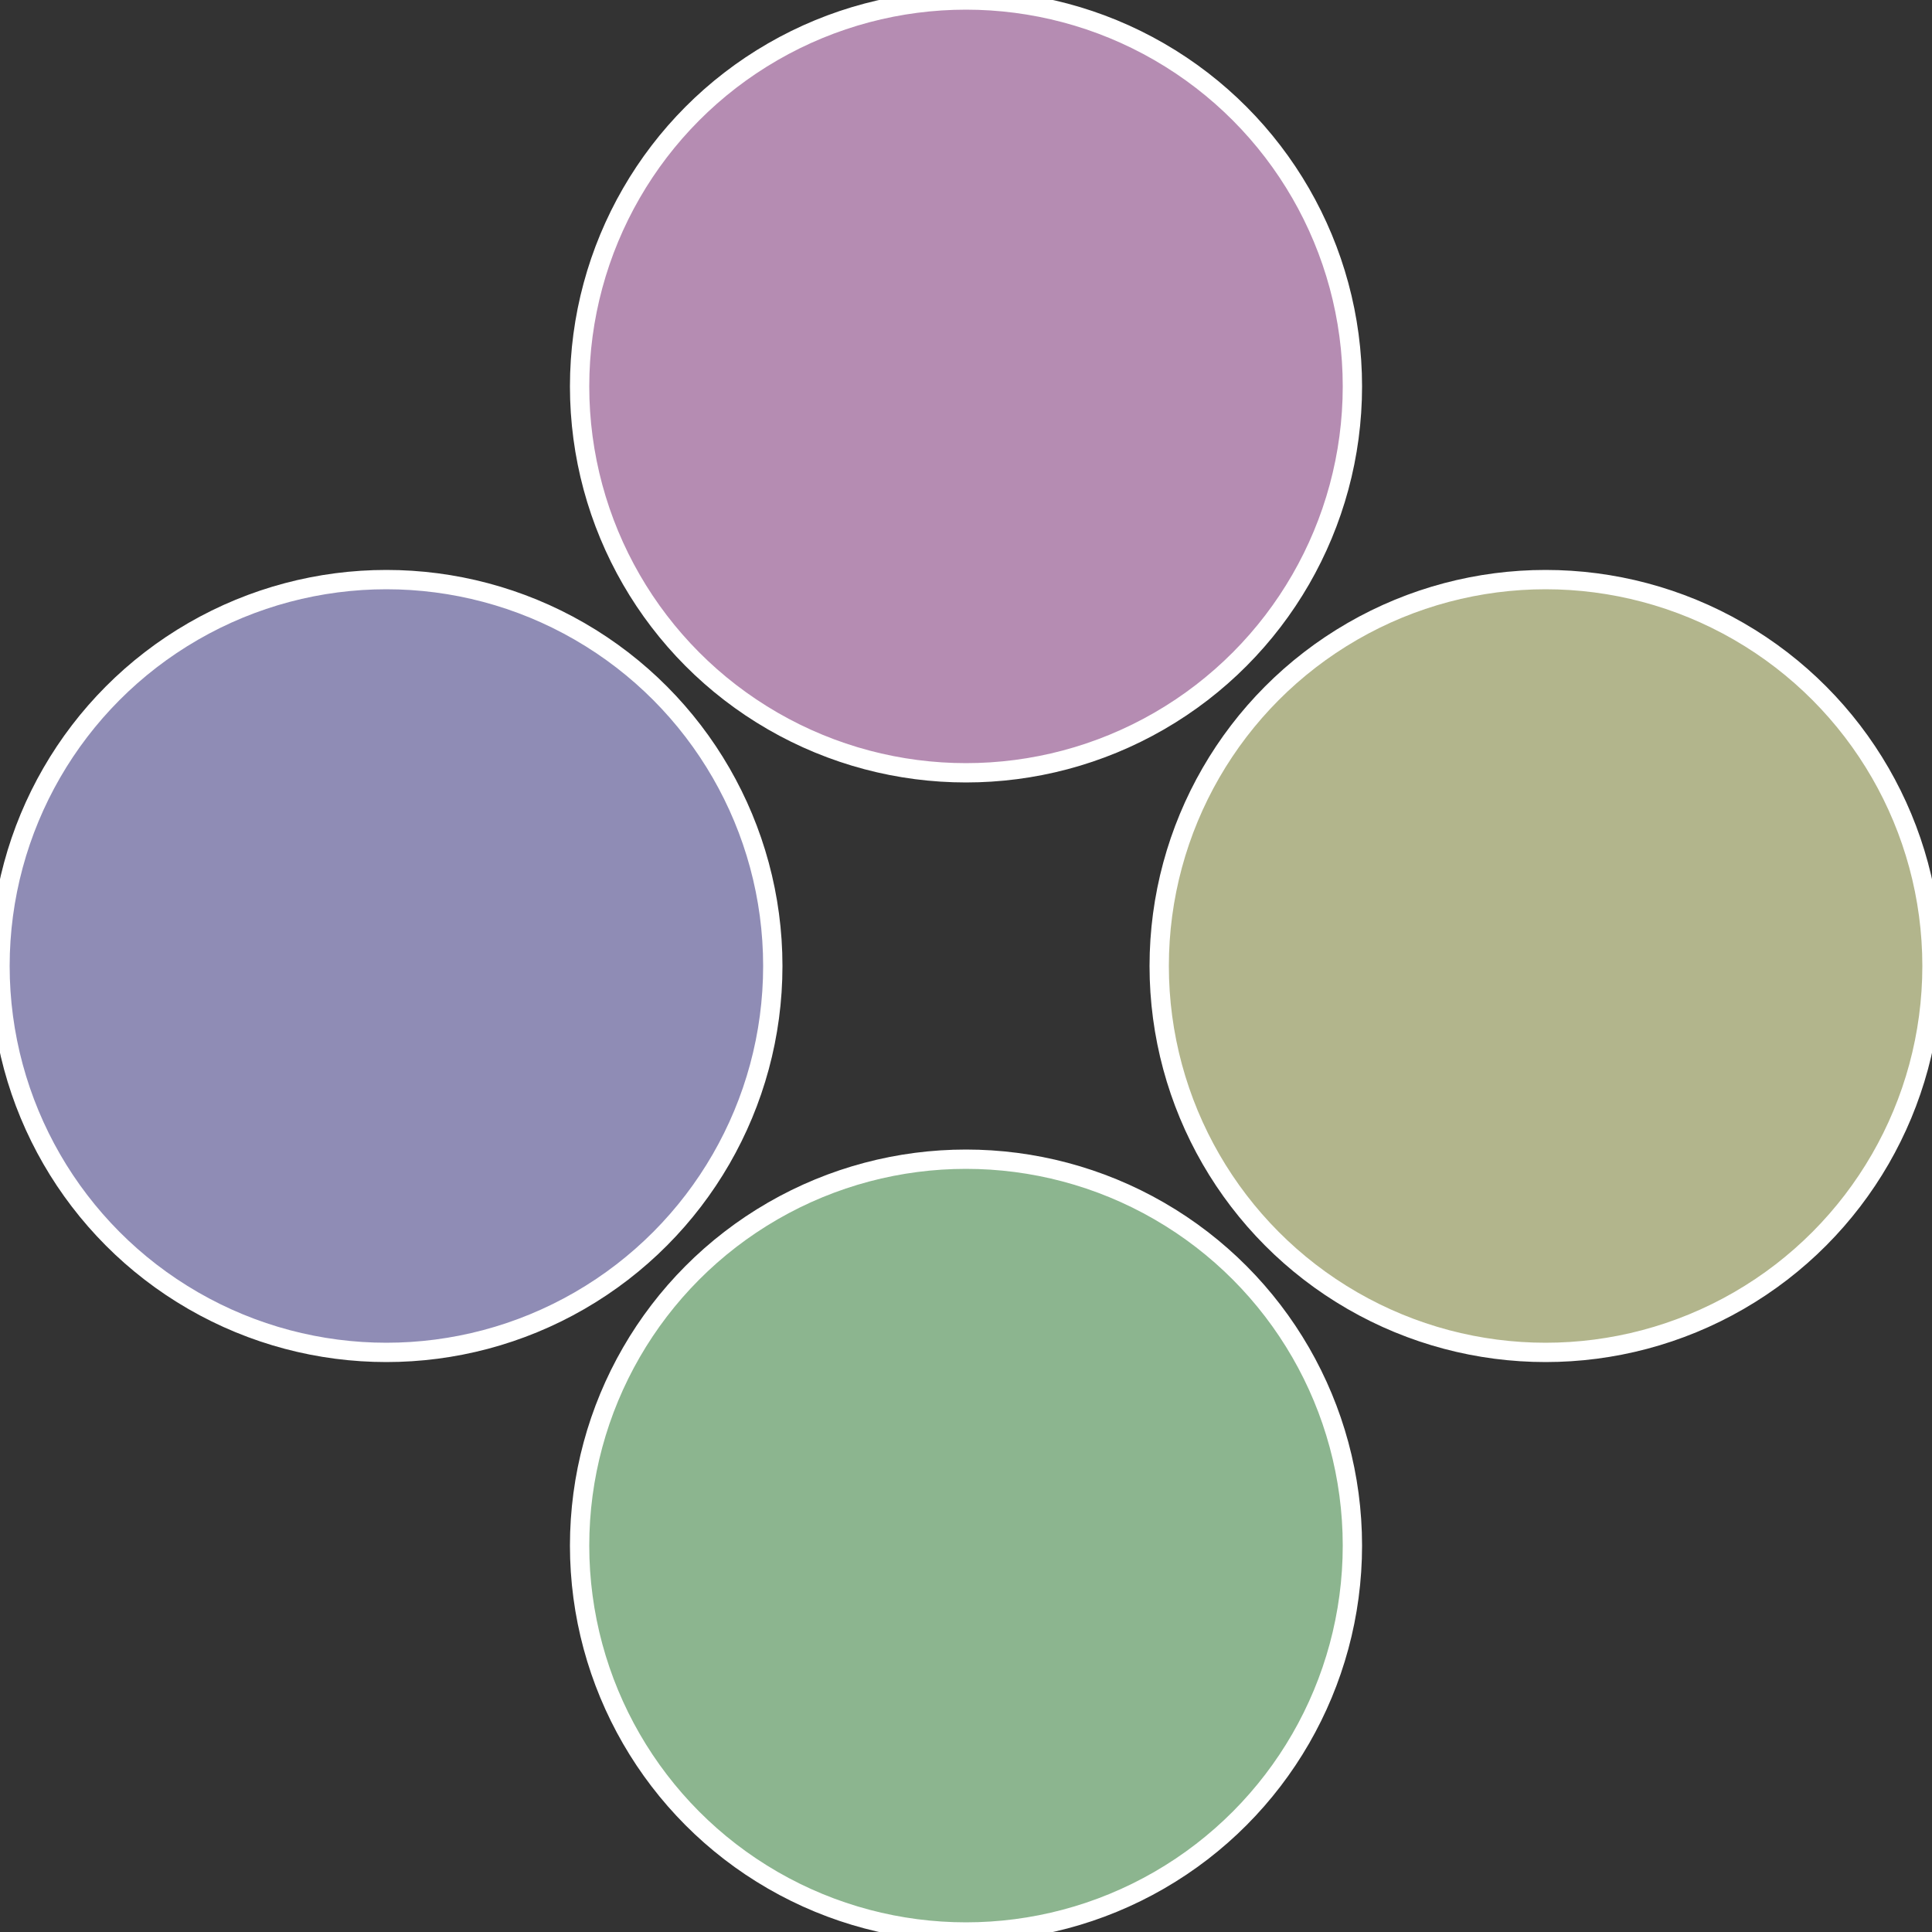
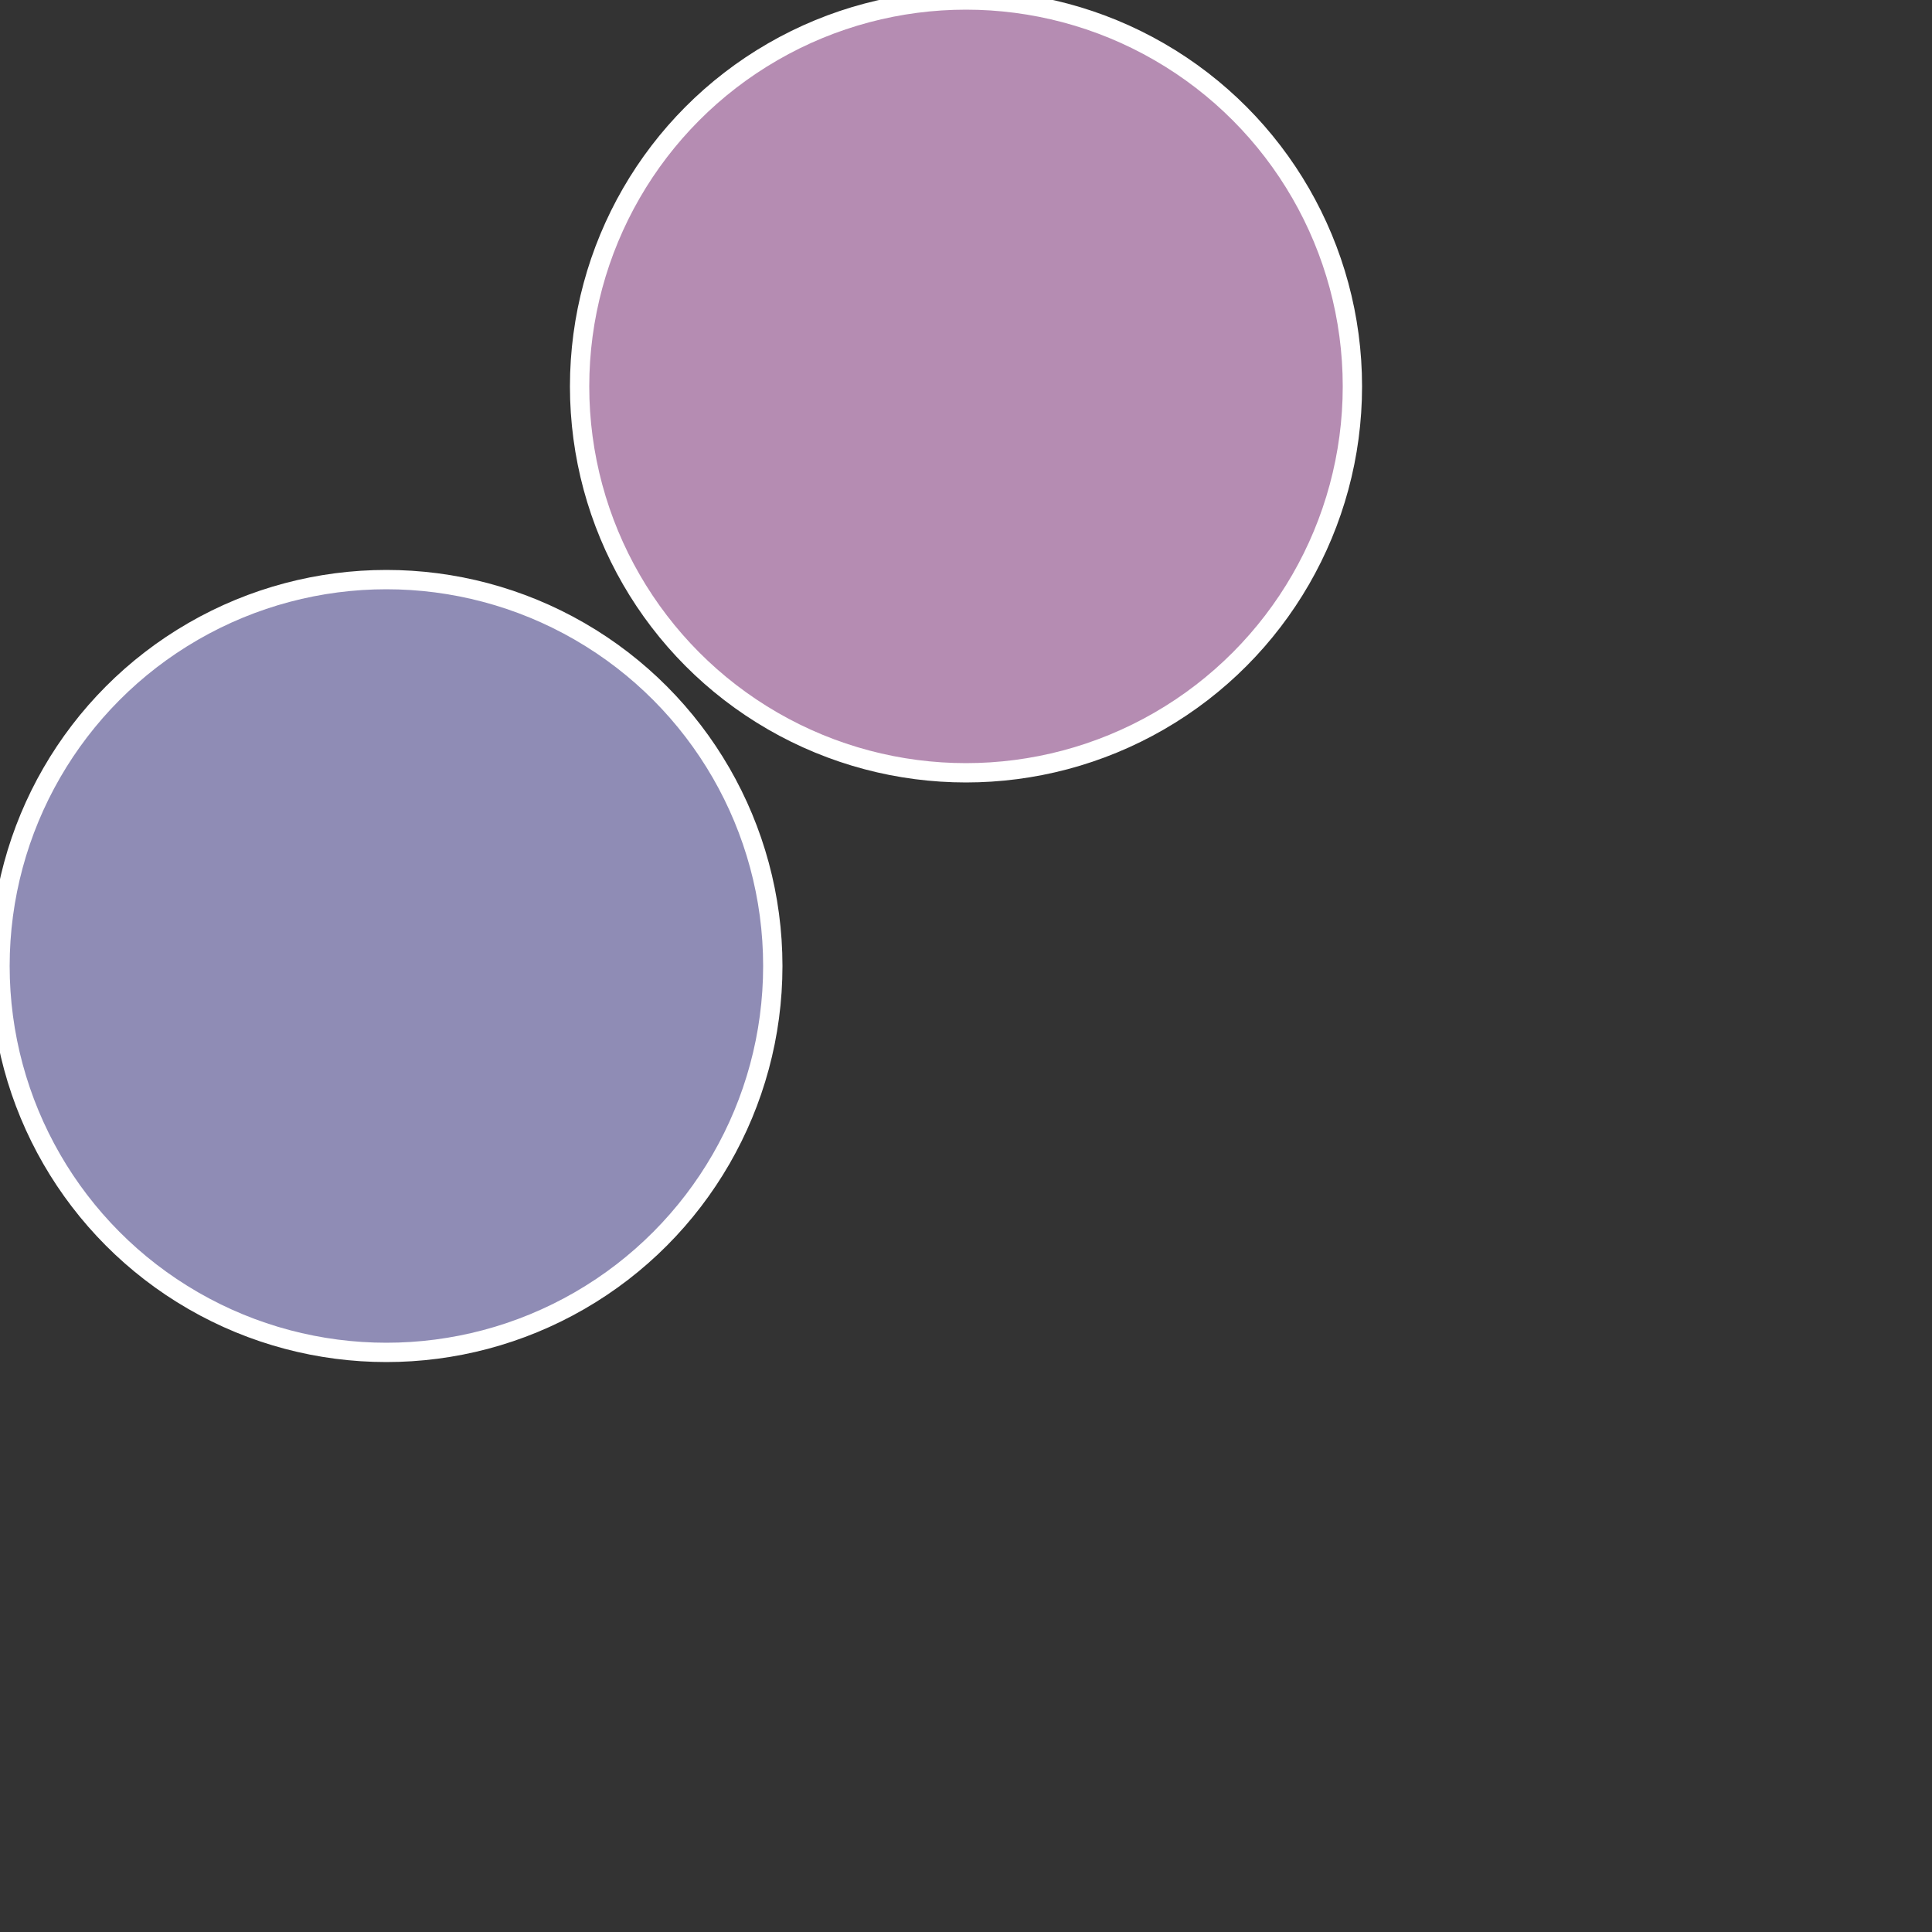
<svg xmlns="http://www.w3.org/2000/svg" width="500" height="500" viewBox="-1 -1 2 2">
  <rect x="-1" y="-1" width="2" height="2" fill="#333333" stroke="none" />
-   <circle cx="0.6" cy="0" r="0.4" fill="#b2b58c" stroke="#fff" stroke-width="1%" />
-   <circle cx="3.6739403974421E-17" cy="0.6" r="0.4" fill="#8cb58f" stroke="#fff" stroke-width="1%" />
  <circle cx="-0.6" cy="7.3478807948841E-17" r="0.4" fill="#8f8cb5" stroke="#fff" stroke-width="1%" />
  <circle cx="-1.1021821192326E-16" cy="-0.6" r="0.4" fill="#b58cb2" stroke="#fff" stroke-width="1%" />
</svg>